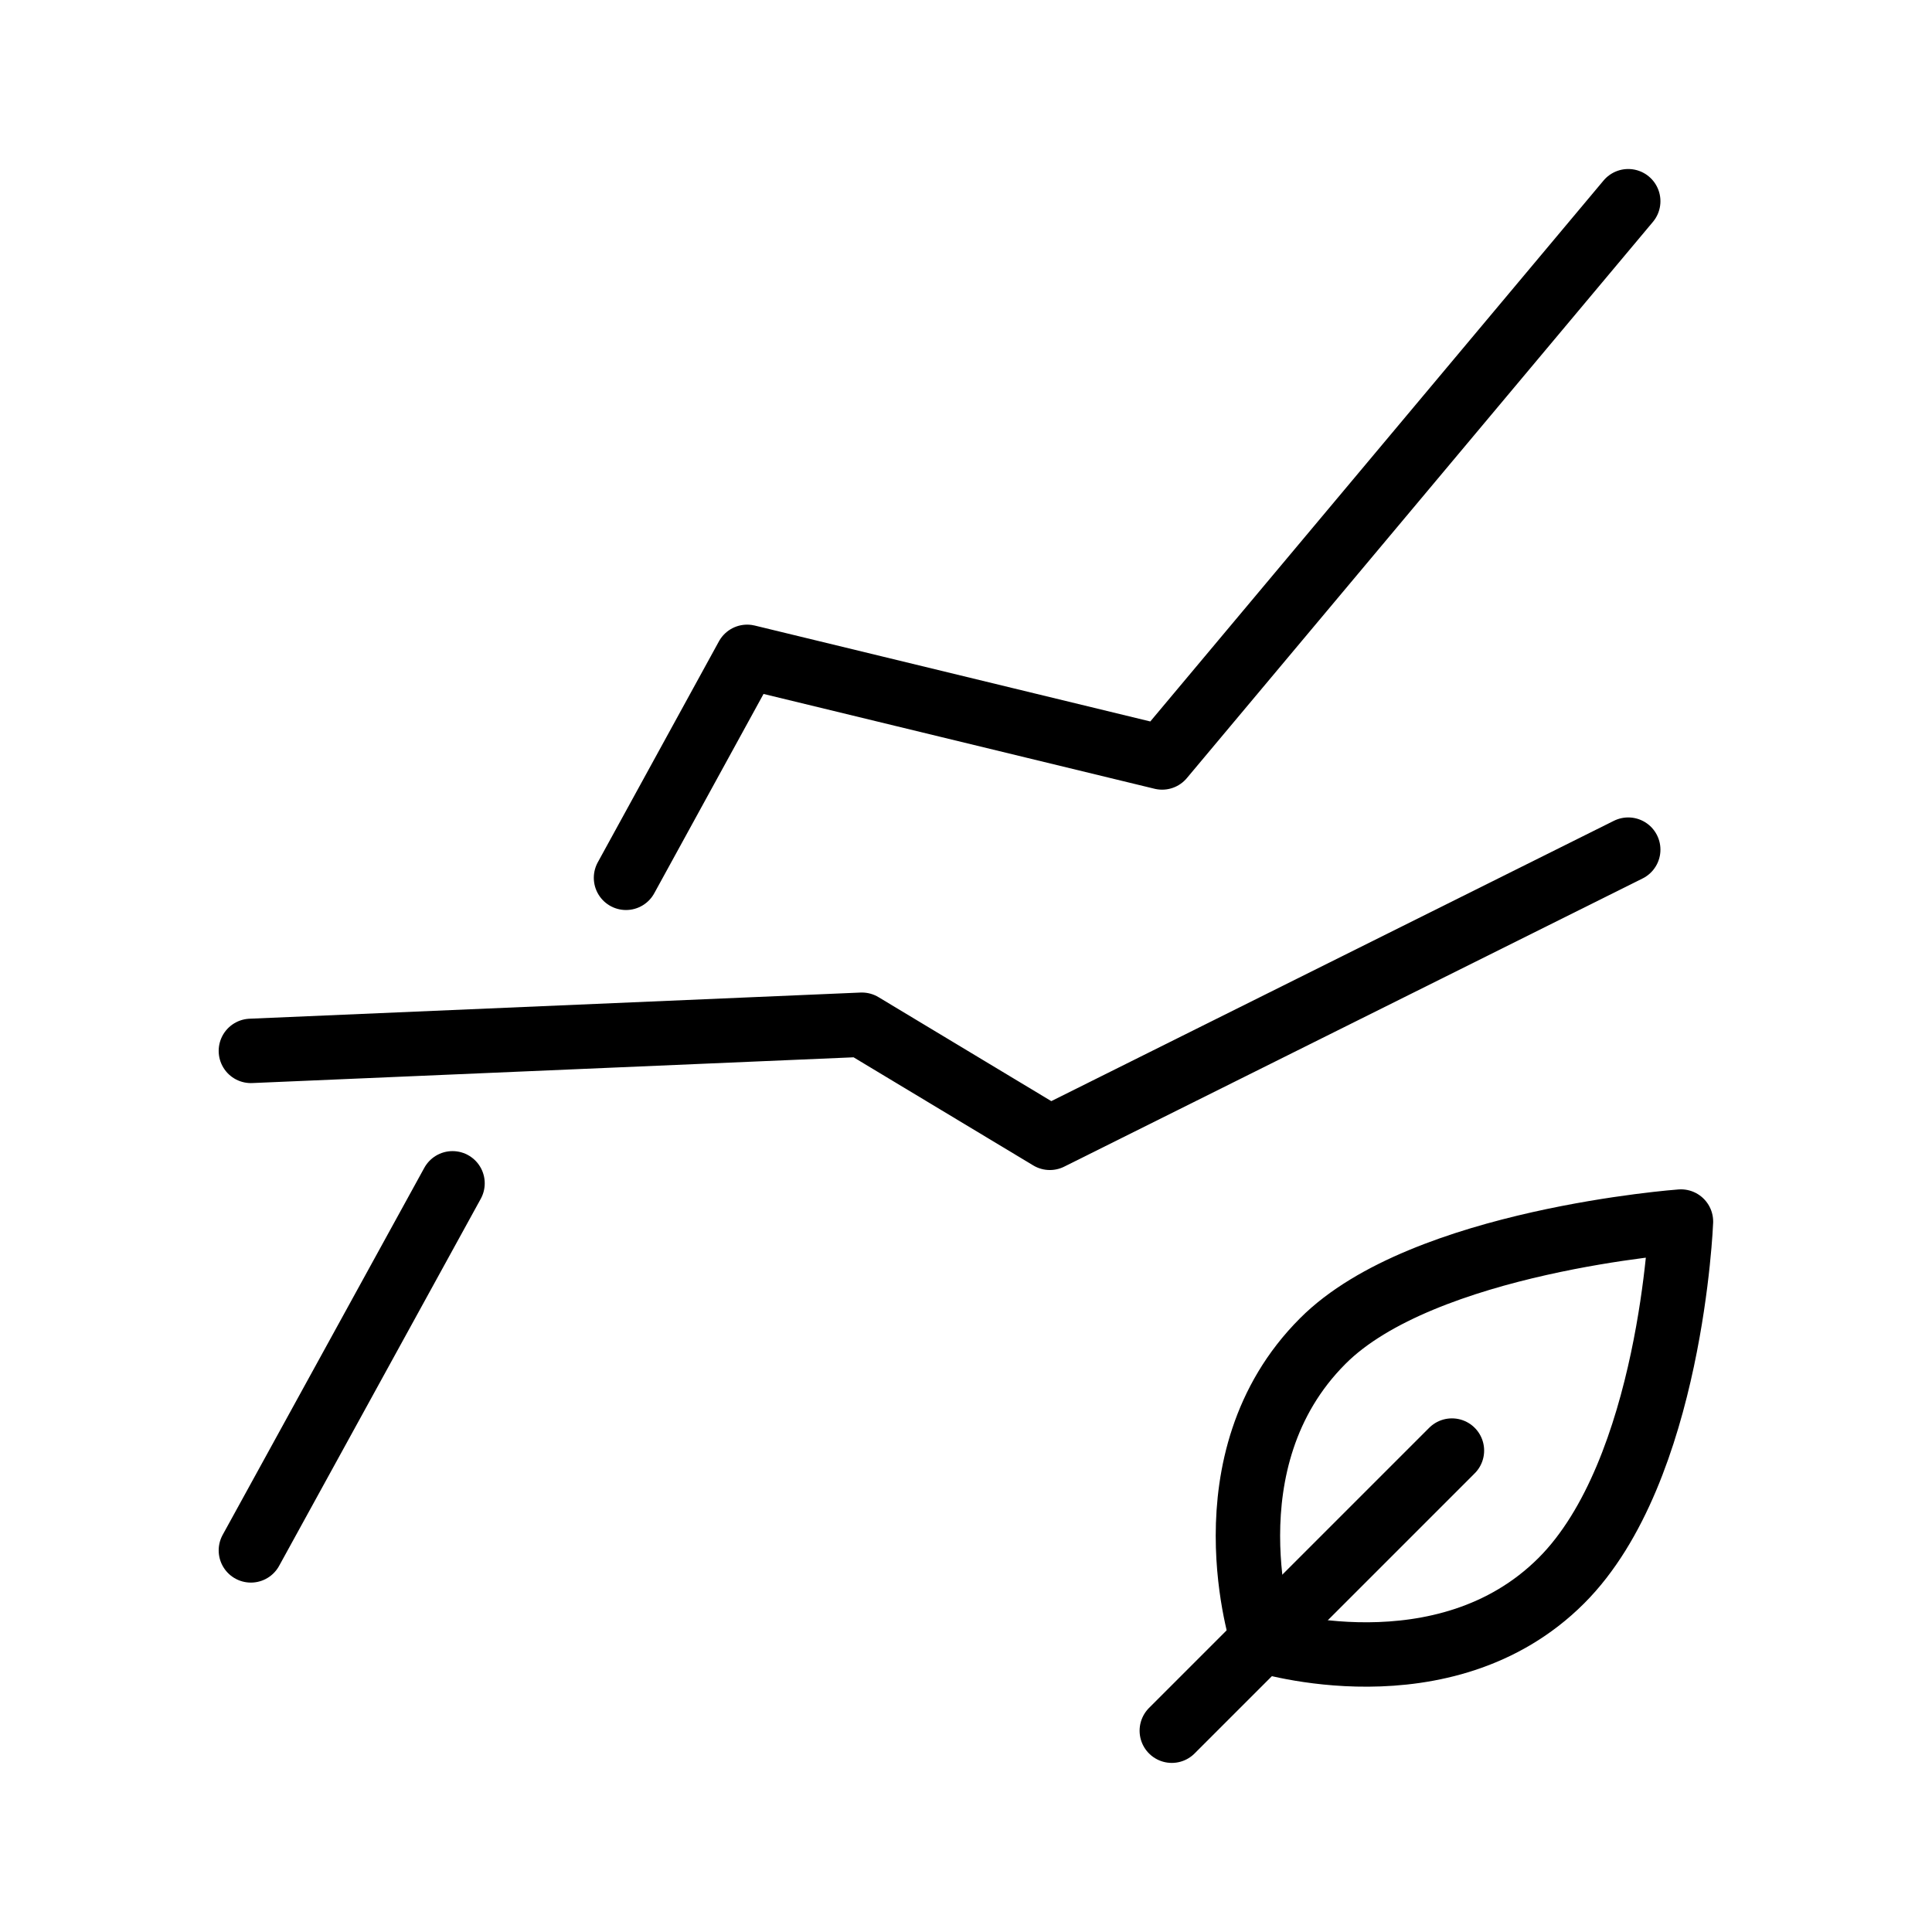
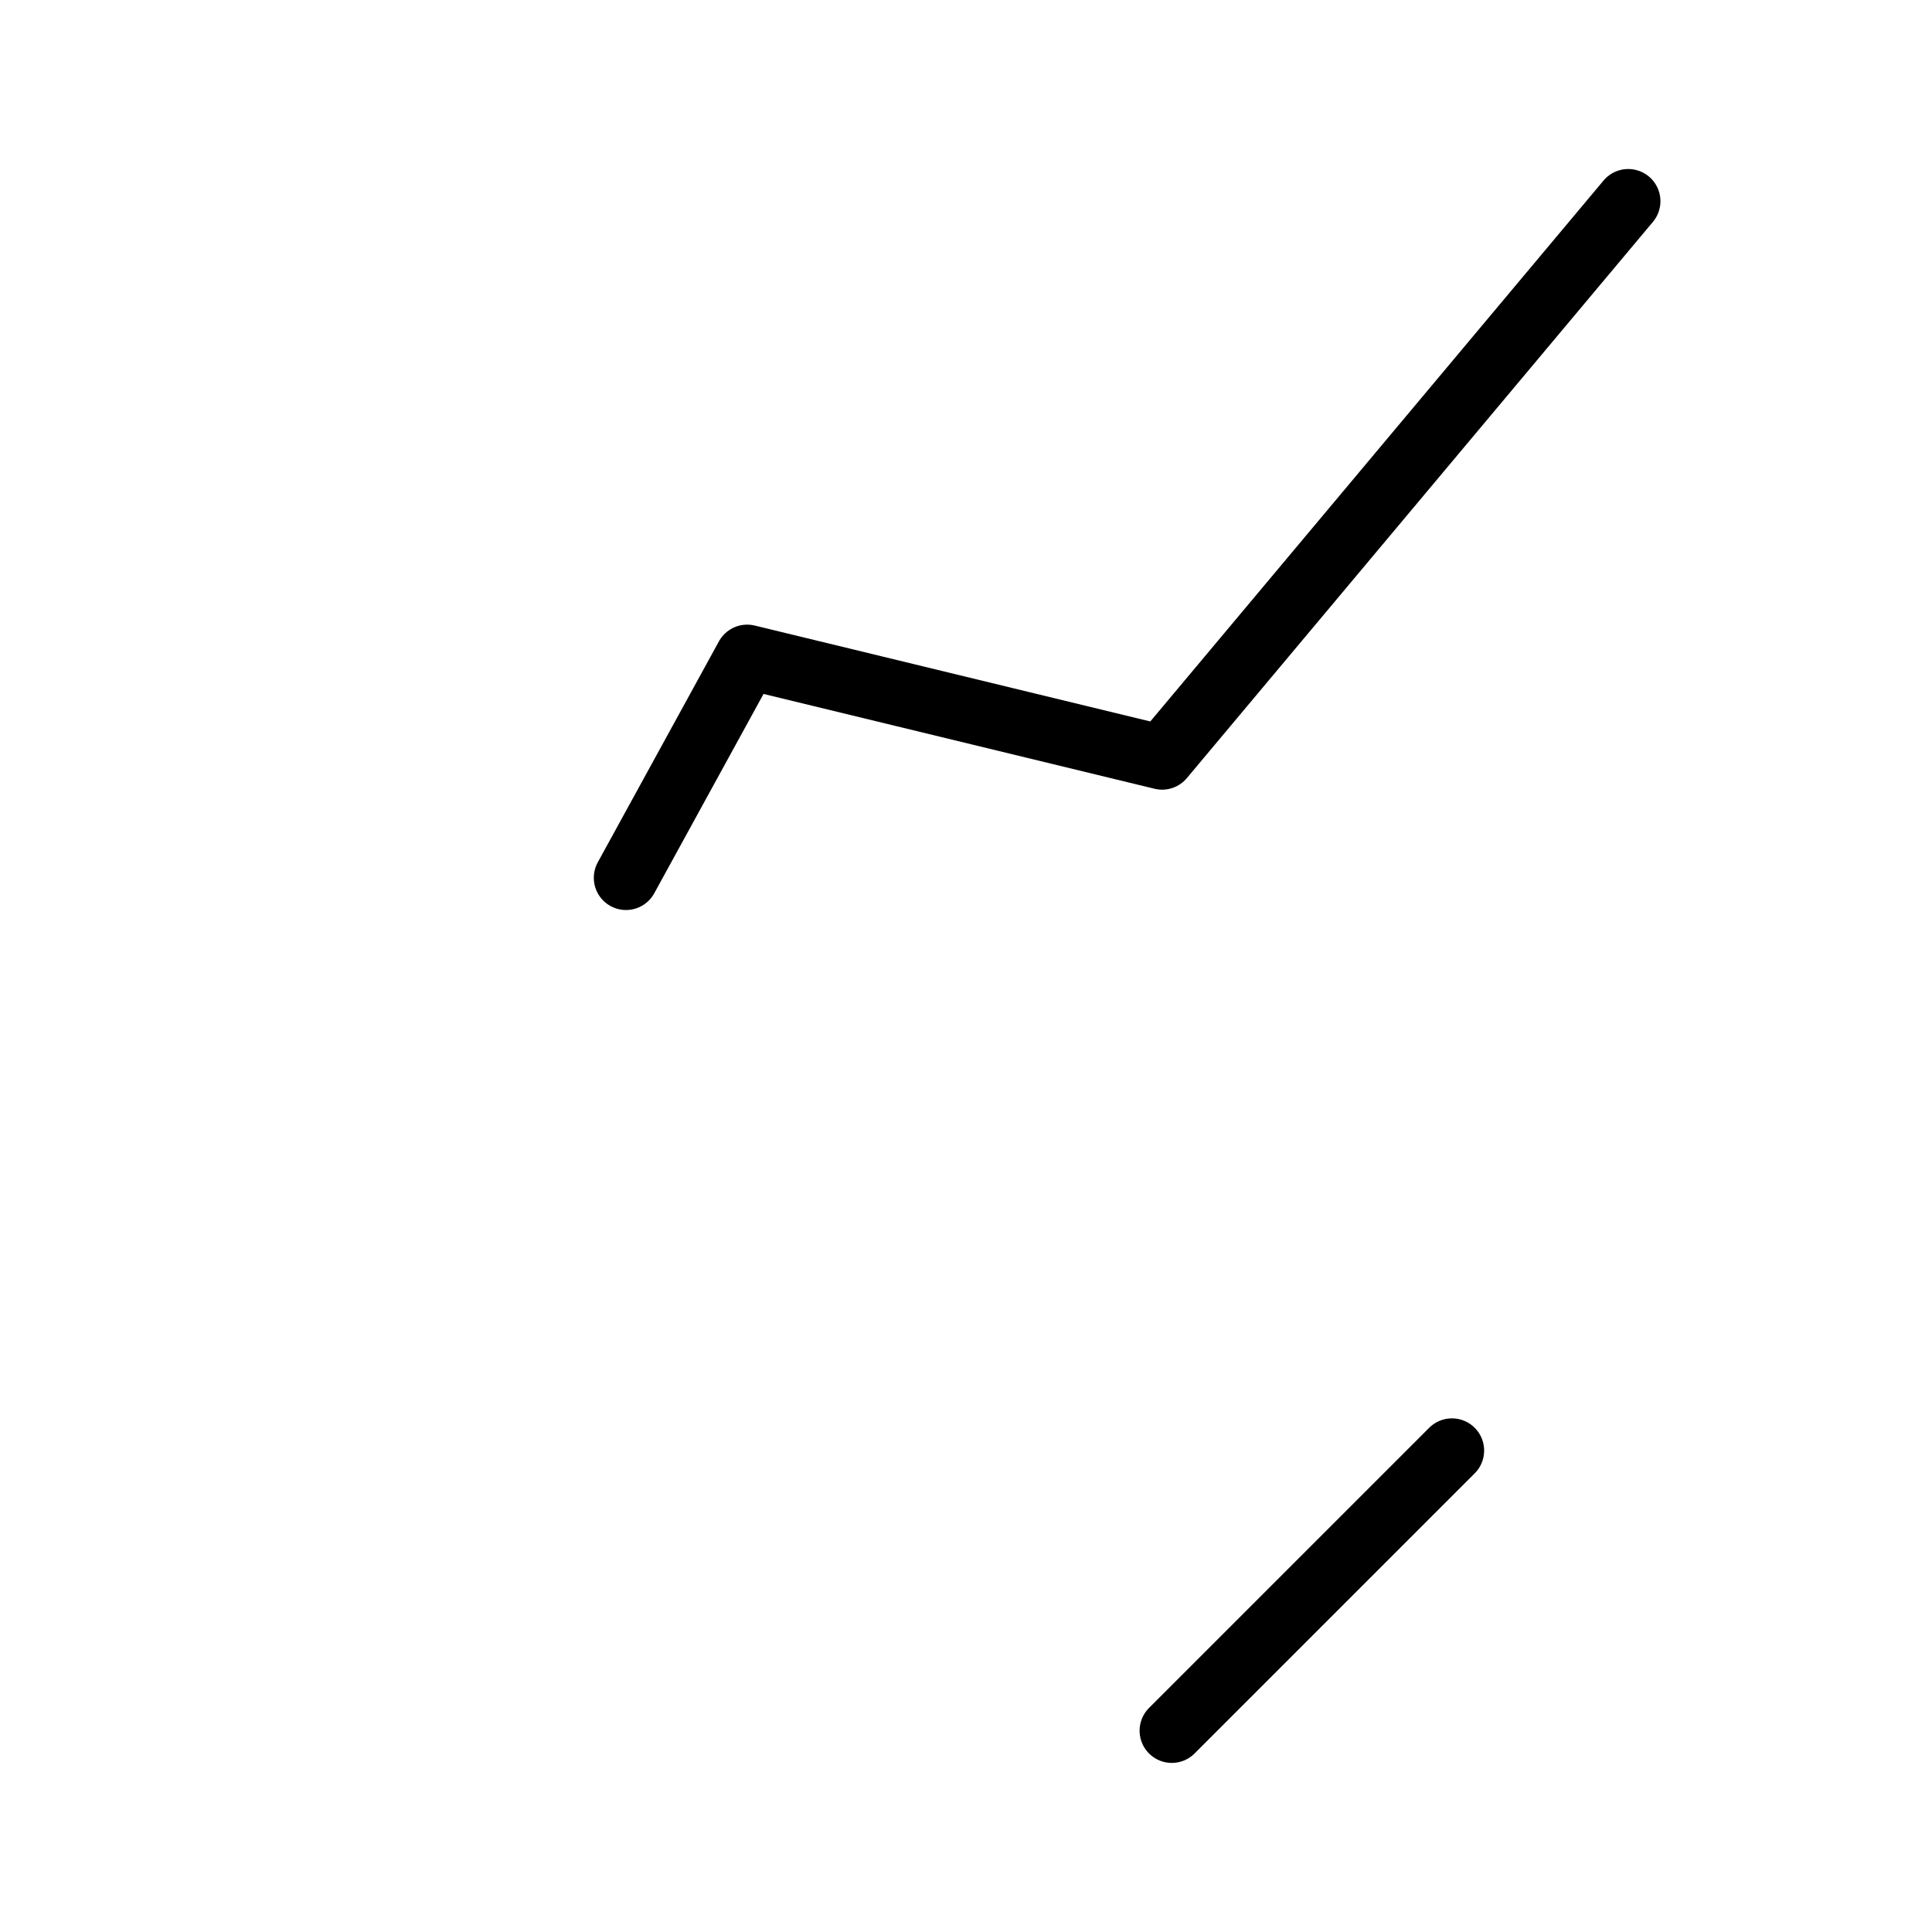
<svg xmlns="http://www.w3.org/2000/svg" version="1.1" x="0px" y="0px" width="48px" height="48px" viewBox="0 0 48 48" enable-background="new 0 0 48 48" xml:space="preserve">
  <g id="information-expr-balance-graph-check" transform="translate(1.003 1.099)">
    <path id="Path_352247" fill="none" stroke="#000000" stroke-width="1.6" stroke-linecap="round" stroke-linejoin="round" d="   M14.55,20.71l3.01-5.49l10.31,2.5L39.45,3.9" />
-     <path id="Path_352248" fill="none" stroke="#000000" stroke-width="1.6" stroke-linecap="round" stroke-linejoin="round" d="   M5.23,37.42l5.01-9.12" />
-     <path id="Path_352249" fill="none" stroke="#000000" stroke-width="1.6" stroke-linecap="round" stroke-linejoin="round" d="   M5.23,25.01l15.18-0.65l4.67,2.81l14.37-7.16" />
    <line id="Line_1654" fill="none" stroke="#000000" stroke-width="1.6" stroke-linecap="round" stroke-linejoin="round" x1="35.07" y1="34.94" x2="28.11" y2="41.9" />
-     <path id="Path_352251" fill="none" stroke="#000000" stroke-width="1.6" stroke-linecap="round" stroke-linejoin="round" d="   M31.86,32.22c2.49-2.5,8.9-2.97,8.9-2.97s-0.24,6.19-2.97,8.92c-2.91,2.91-7.42,1.49-7.42,1.49S28.89,35.19,31.86,32.22z" />
  </g>
</svg>